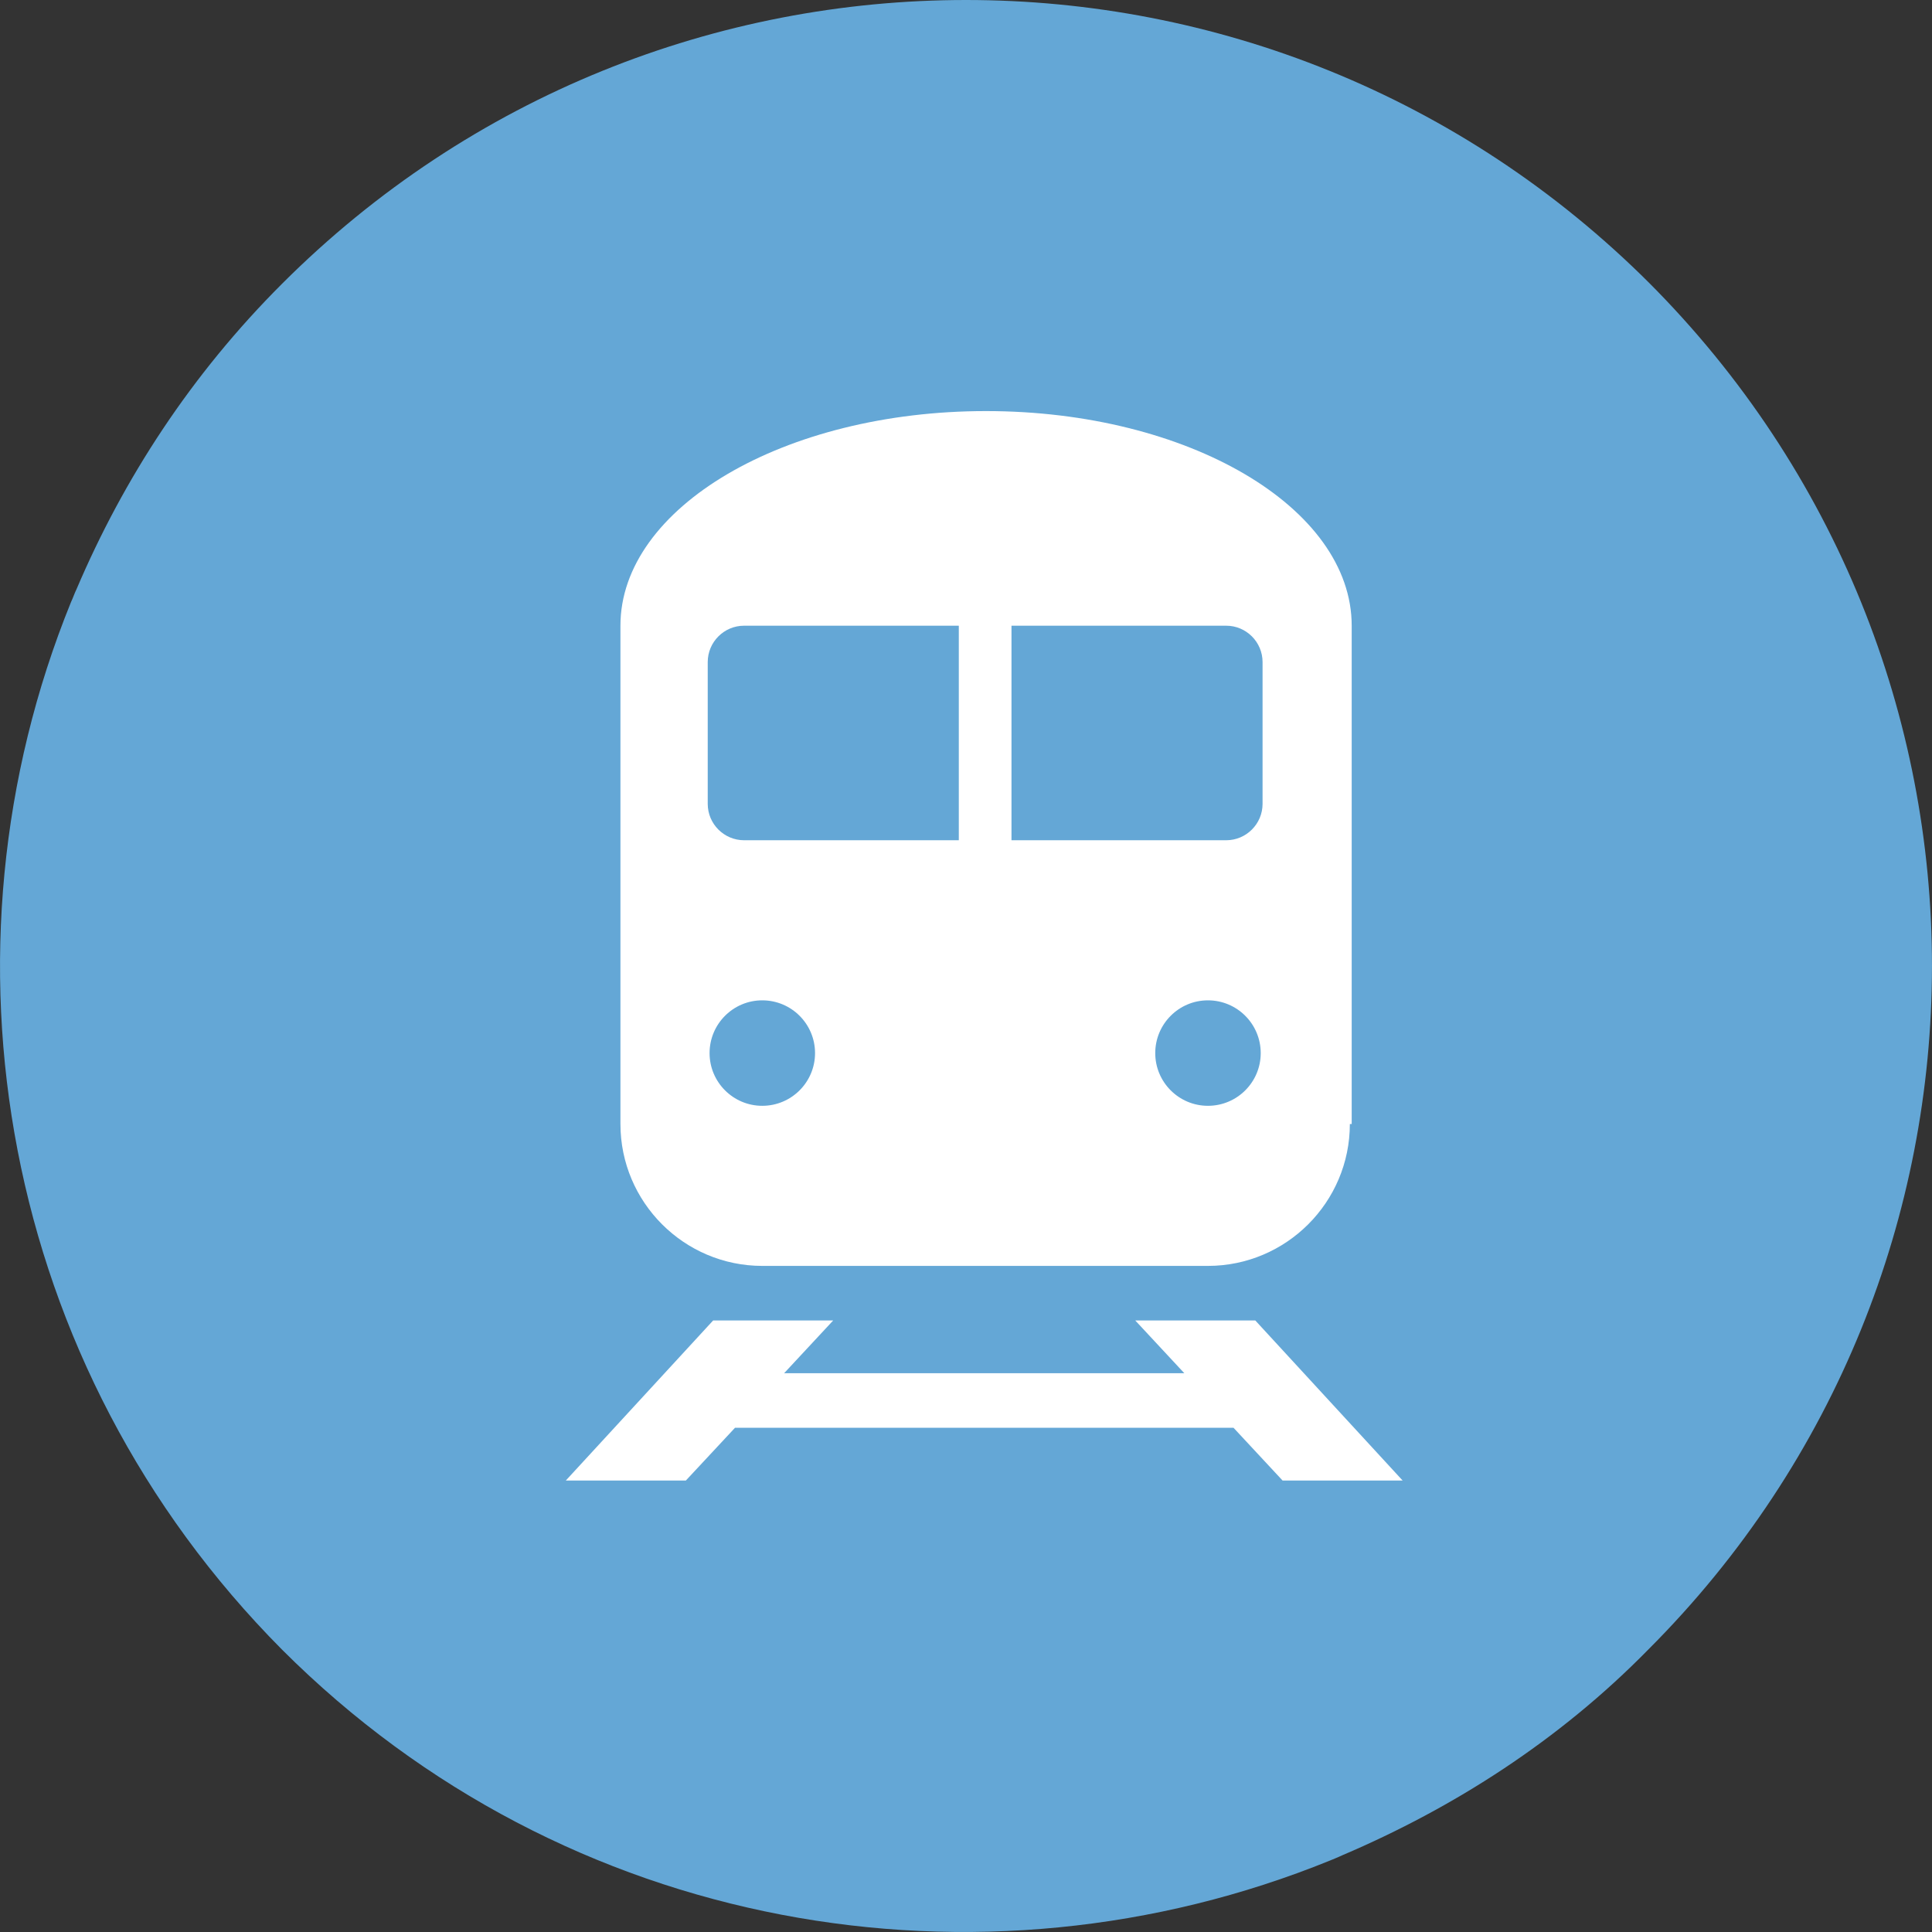
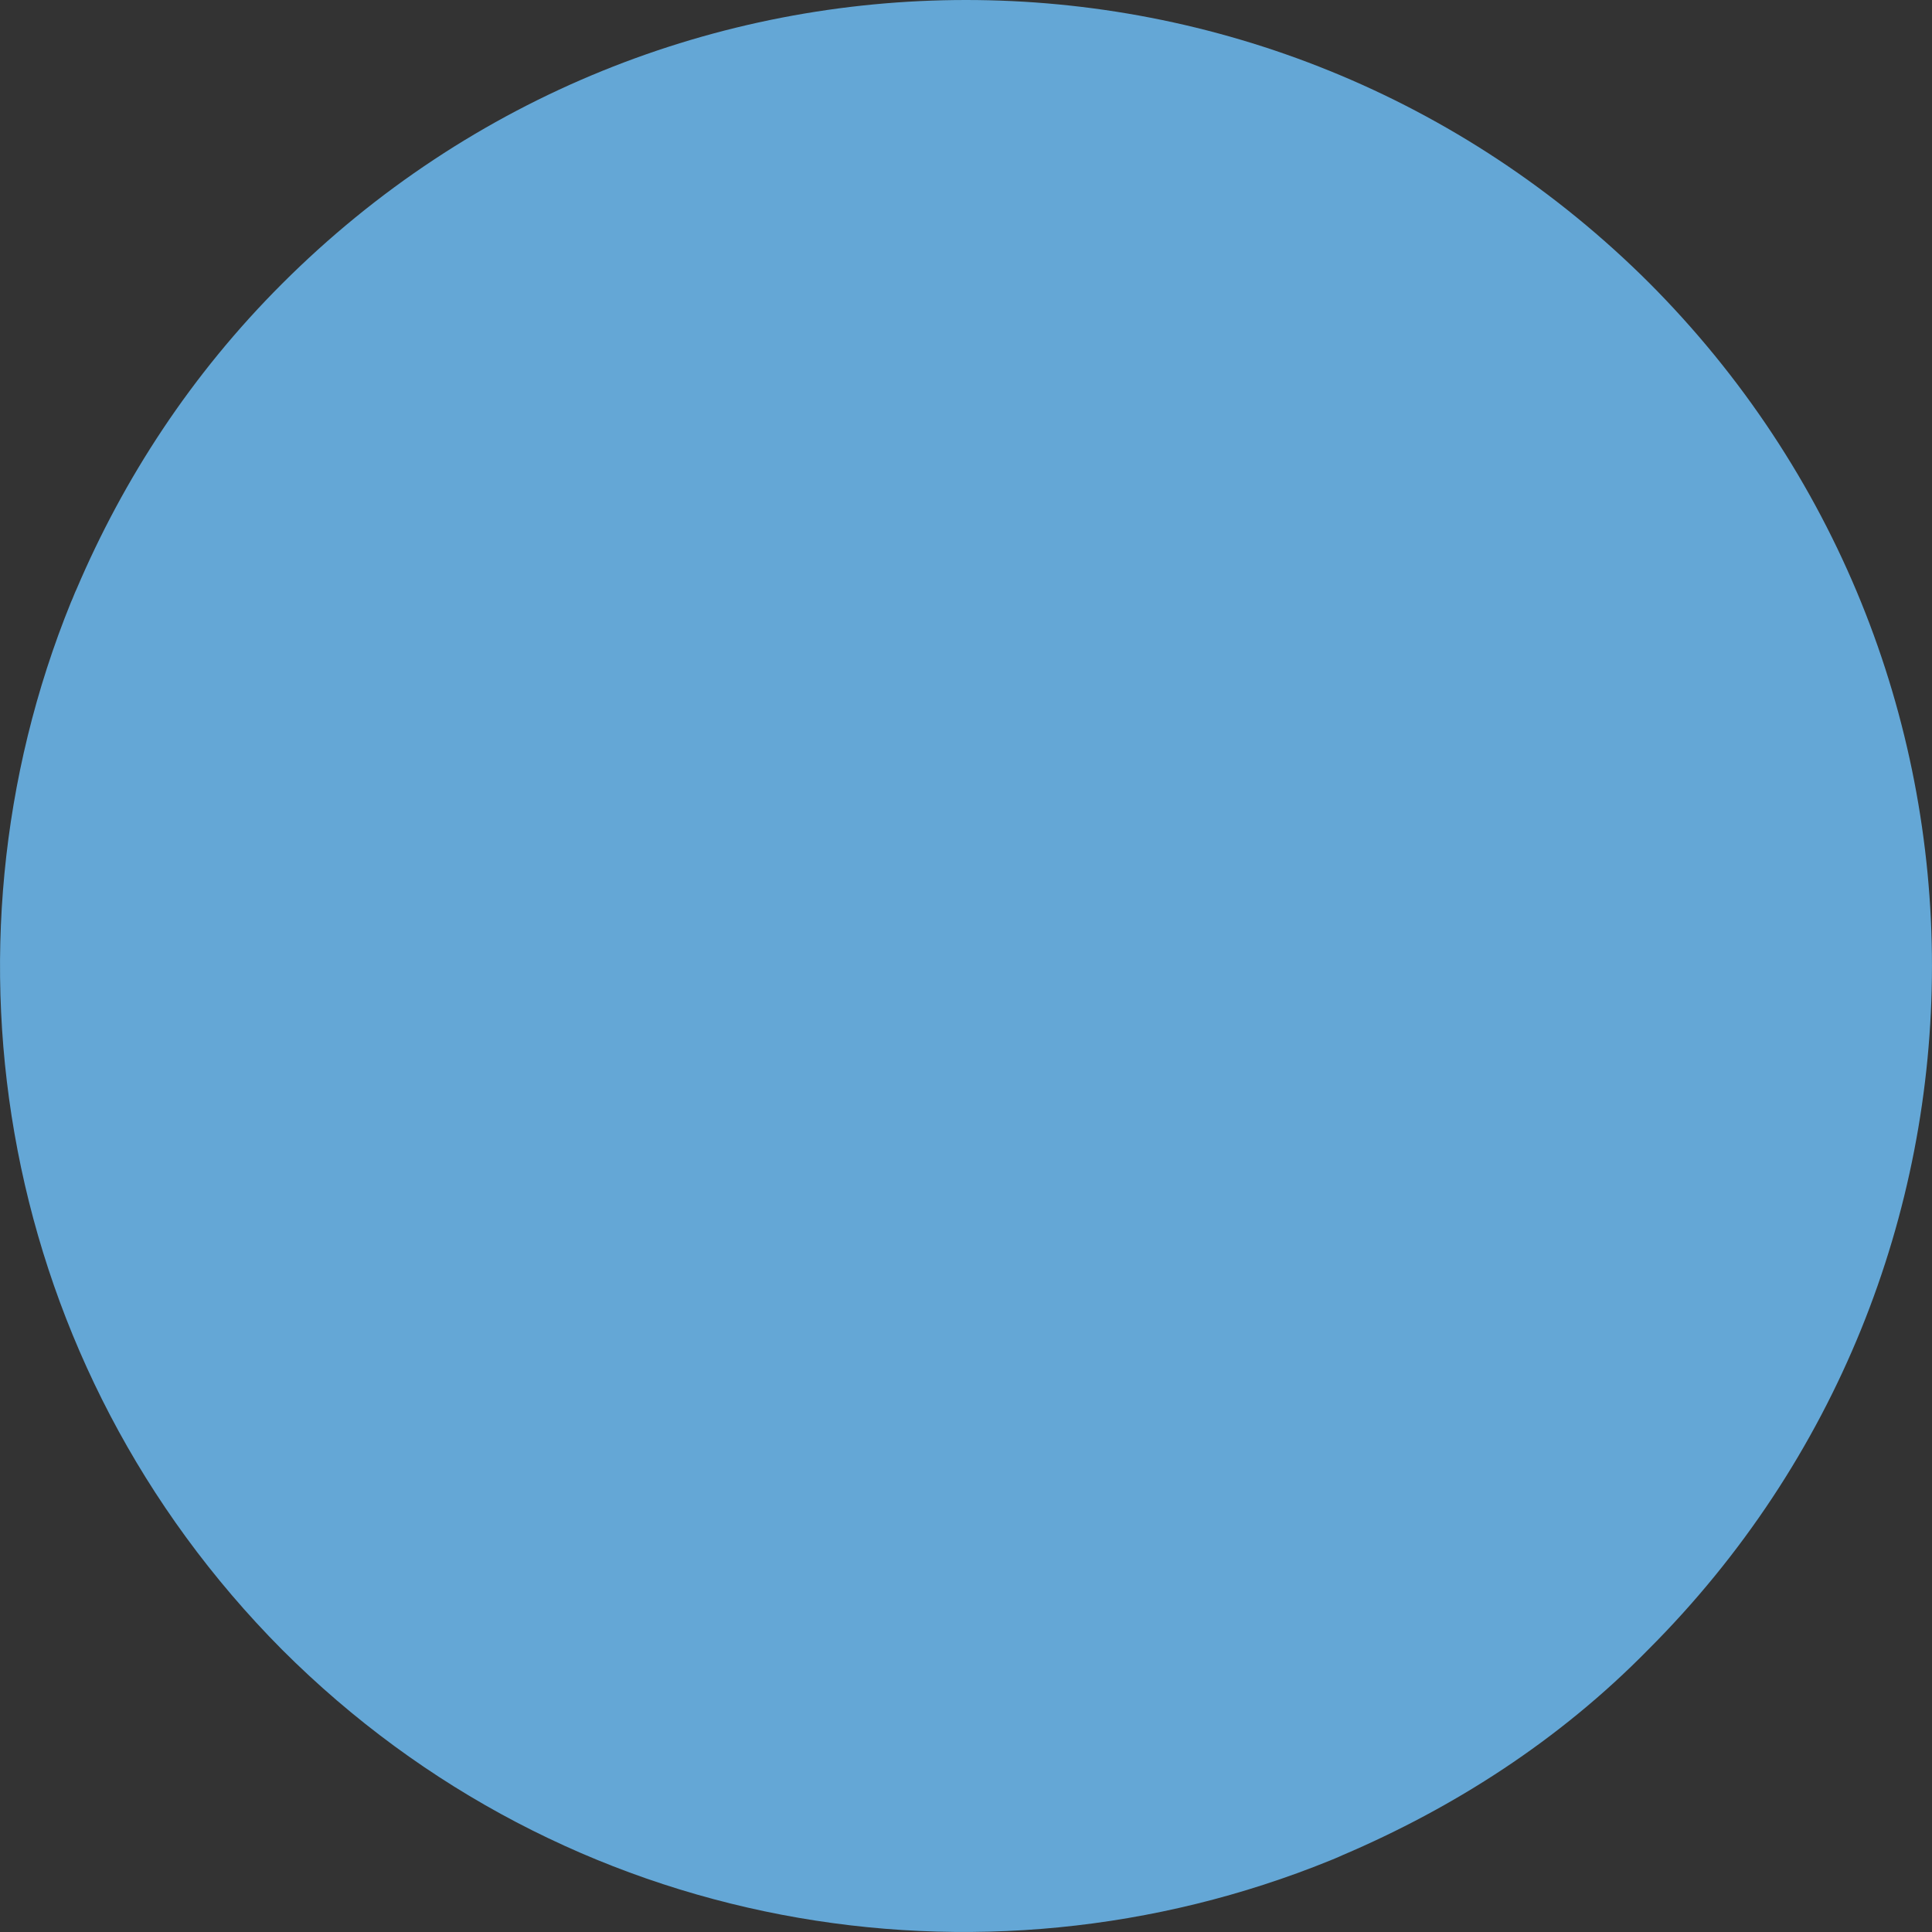
<svg xmlns="http://www.w3.org/2000/svg" width="22" height="22" viewBox="0 0 22 22" fill="none">
  <rect x="0" y="0" width="22" height="22" fill="#333333" stroke="none" />
  <path d="M18.789 3.231C14.48 -1.077 7.52 -1.077 3.212 3.231C2.176 4.266 1.409 5.447 0.871 6.71C0.85 6.752 0.829 6.814 0.809 6.855C-0.807 10.832 0.001 15.554 3.212 18.785C6.443 22.015 11.166 22.802 15.143 21.187C15.143 21.187 15.247 21.145 15.288 21.125C16.552 20.586 17.753 19.82 18.768 18.785C23.077 14.477 23.077 7.518 18.768 3.21L18.789 3.231Z" fill="#64A7D6" />
-   <path fill-rule="evenodd" clip-rule="evenodd" d="M14.356 11.992C14.356 12.323 14.087 12.592 13.755 12.592C13.424 12.592 13.155 12.323 13.155 11.992C13.155 11.66 13.424 11.391 13.755 11.391C14.087 11.391 14.356 11.66 14.356 11.992ZM8.68 11.391C8.349 11.391 8.08 11.66 8.08 11.992C8.08 12.323 8.349 12.592 8.68 12.592C9.012 12.592 9.281 12.323 9.281 11.992C9.281 11.66 9.012 11.391 8.68 11.391ZM6.443 16.859L8.121 15.036H9.488L8.929 15.637H13.486L12.927 15.036H14.294L15.972 16.859H14.605L14.046 16.258H8.37L7.81 16.859H6.443ZM15.371 12.799C15.371 13.69 14.646 14.415 13.755 14.415H8.68C7.79 14.415 7.065 13.69 7.065 12.799V7.125C7.065 5.778 8.929 4.681 11.228 4.681C13.528 4.681 15.392 5.778 15.392 7.125V12.799H15.371ZM11.518 7.125H13.963C14.191 7.125 14.377 7.311 14.377 7.539V9.154C14.377 9.382 14.191 9.568 13.963 9.568H11.518V7.125ZM10.918 7.125V9.568H8.473C8.245 9.568 8.059 9.382 8.059 9.154V7.539C8.059 7.311 8.245 7.125 8.473 7.125H10.918Z" fill="white" />
</svg>